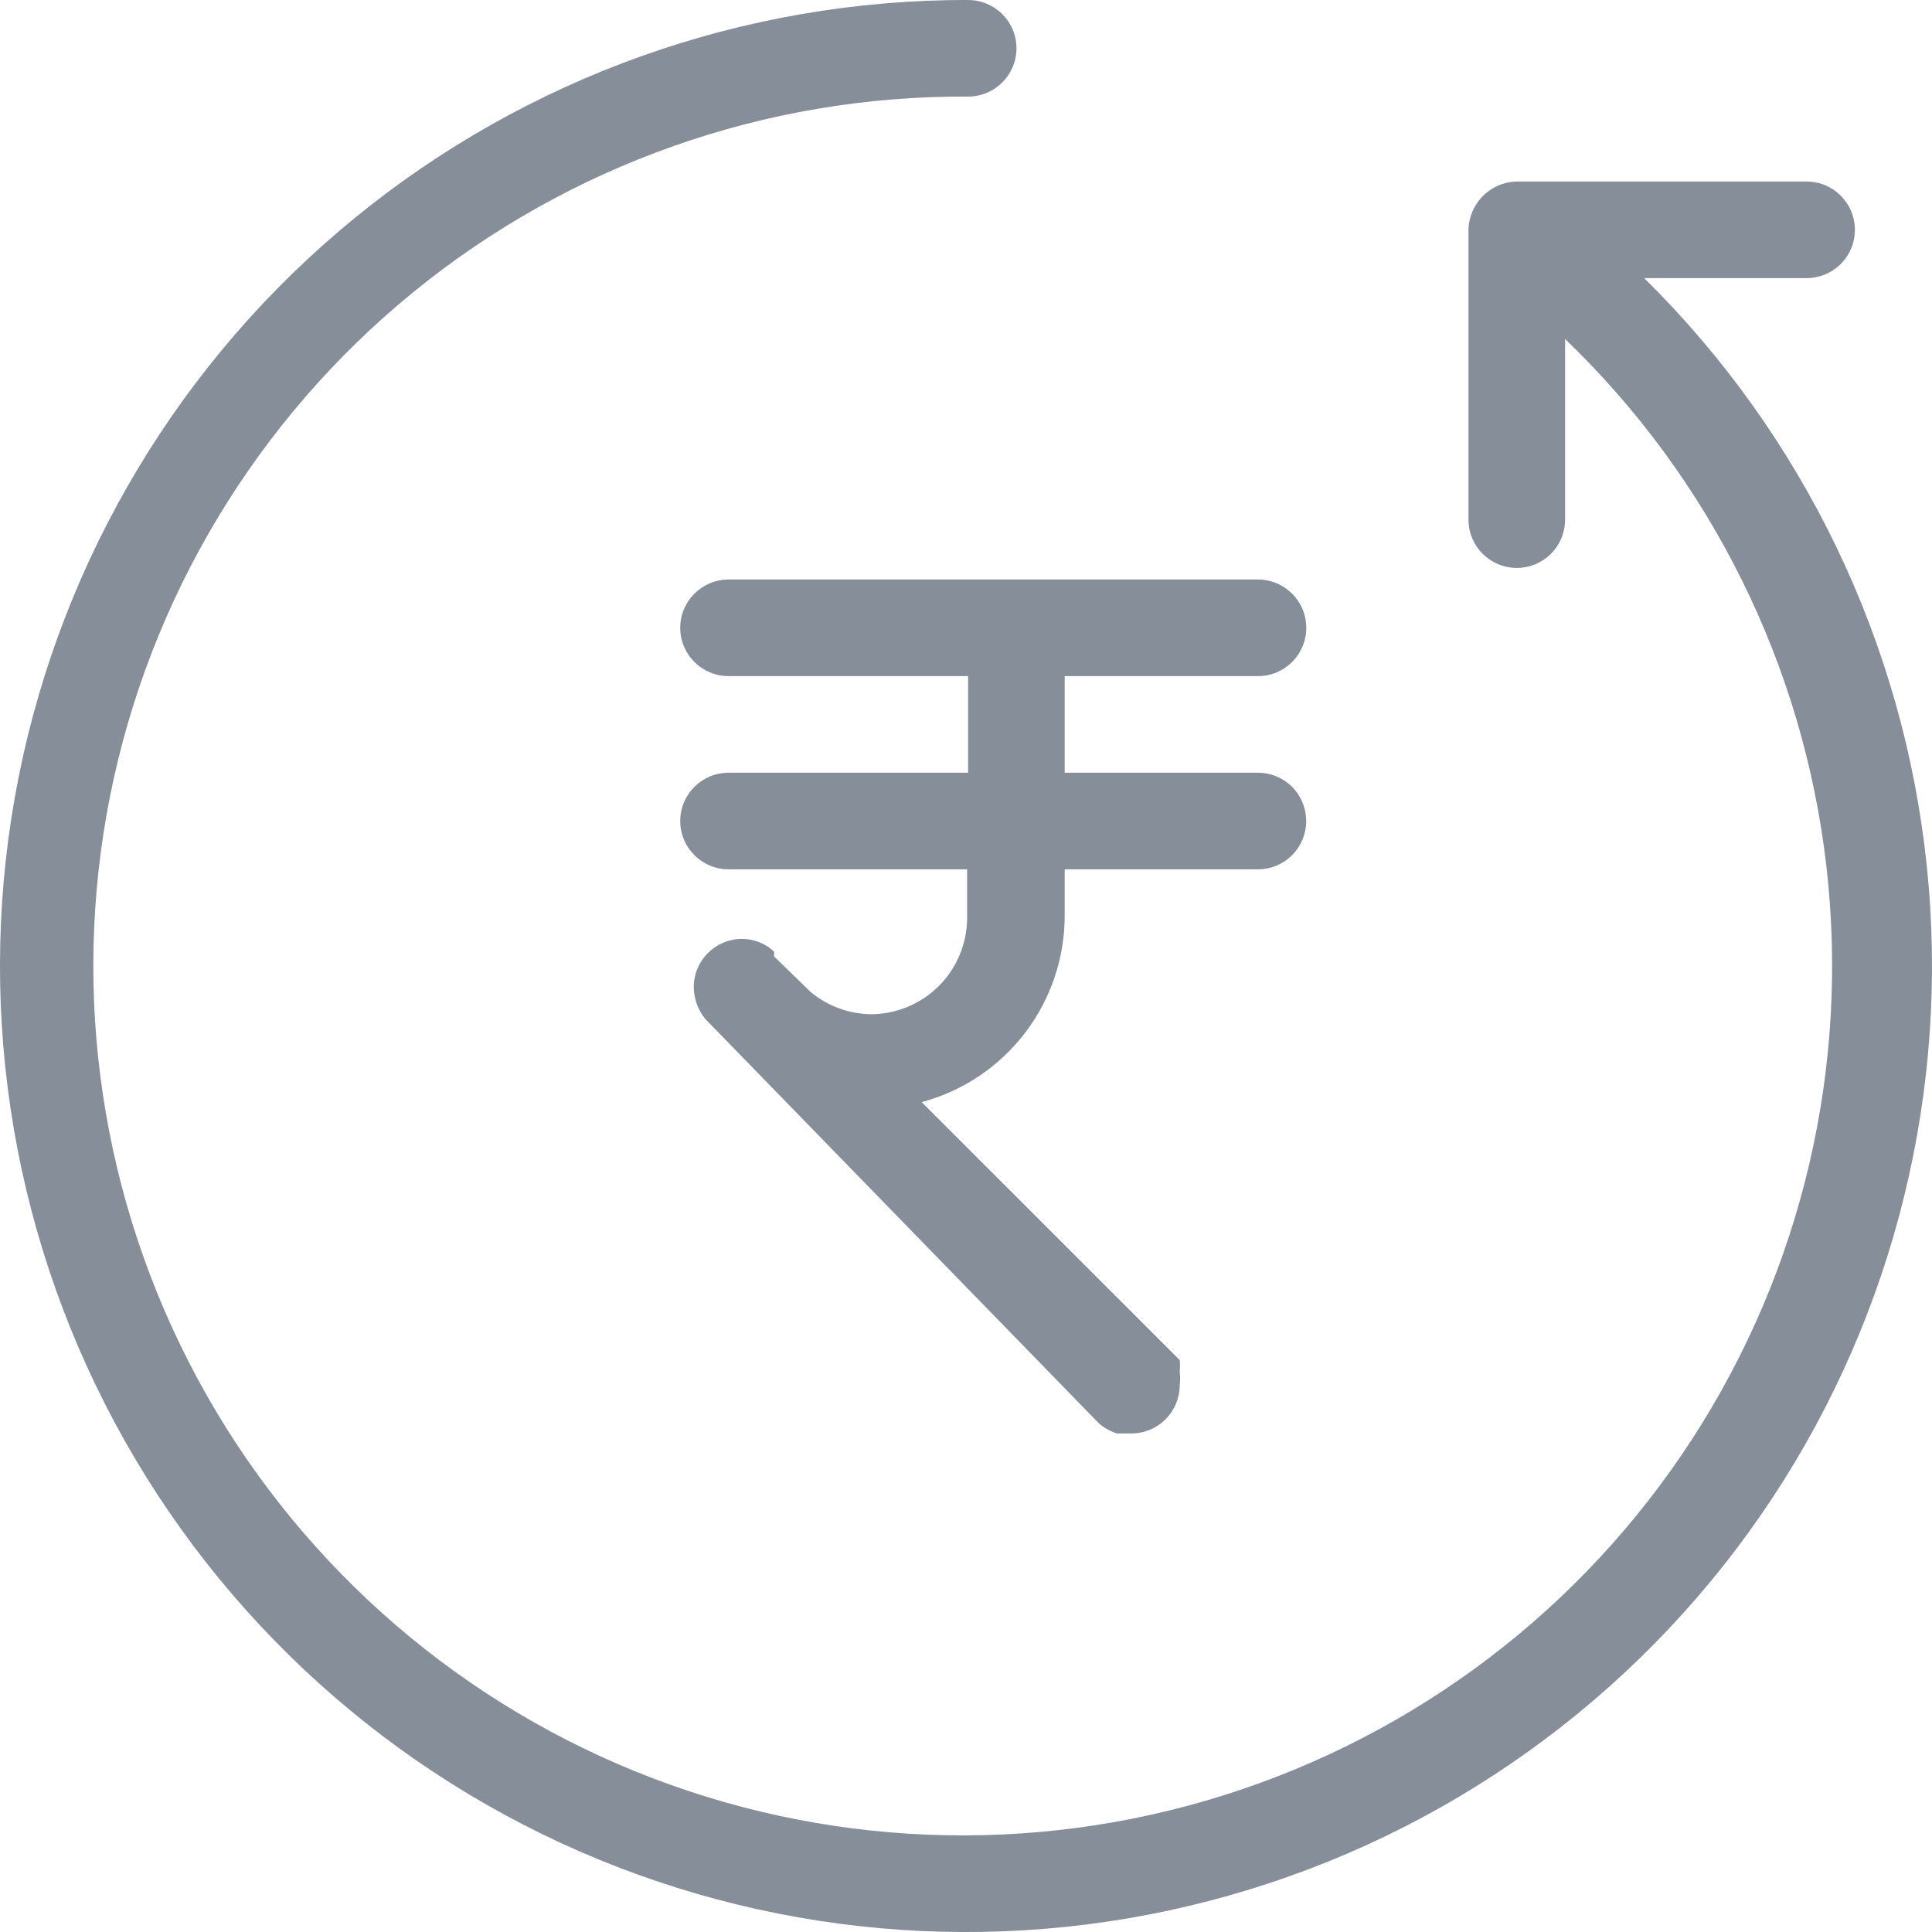
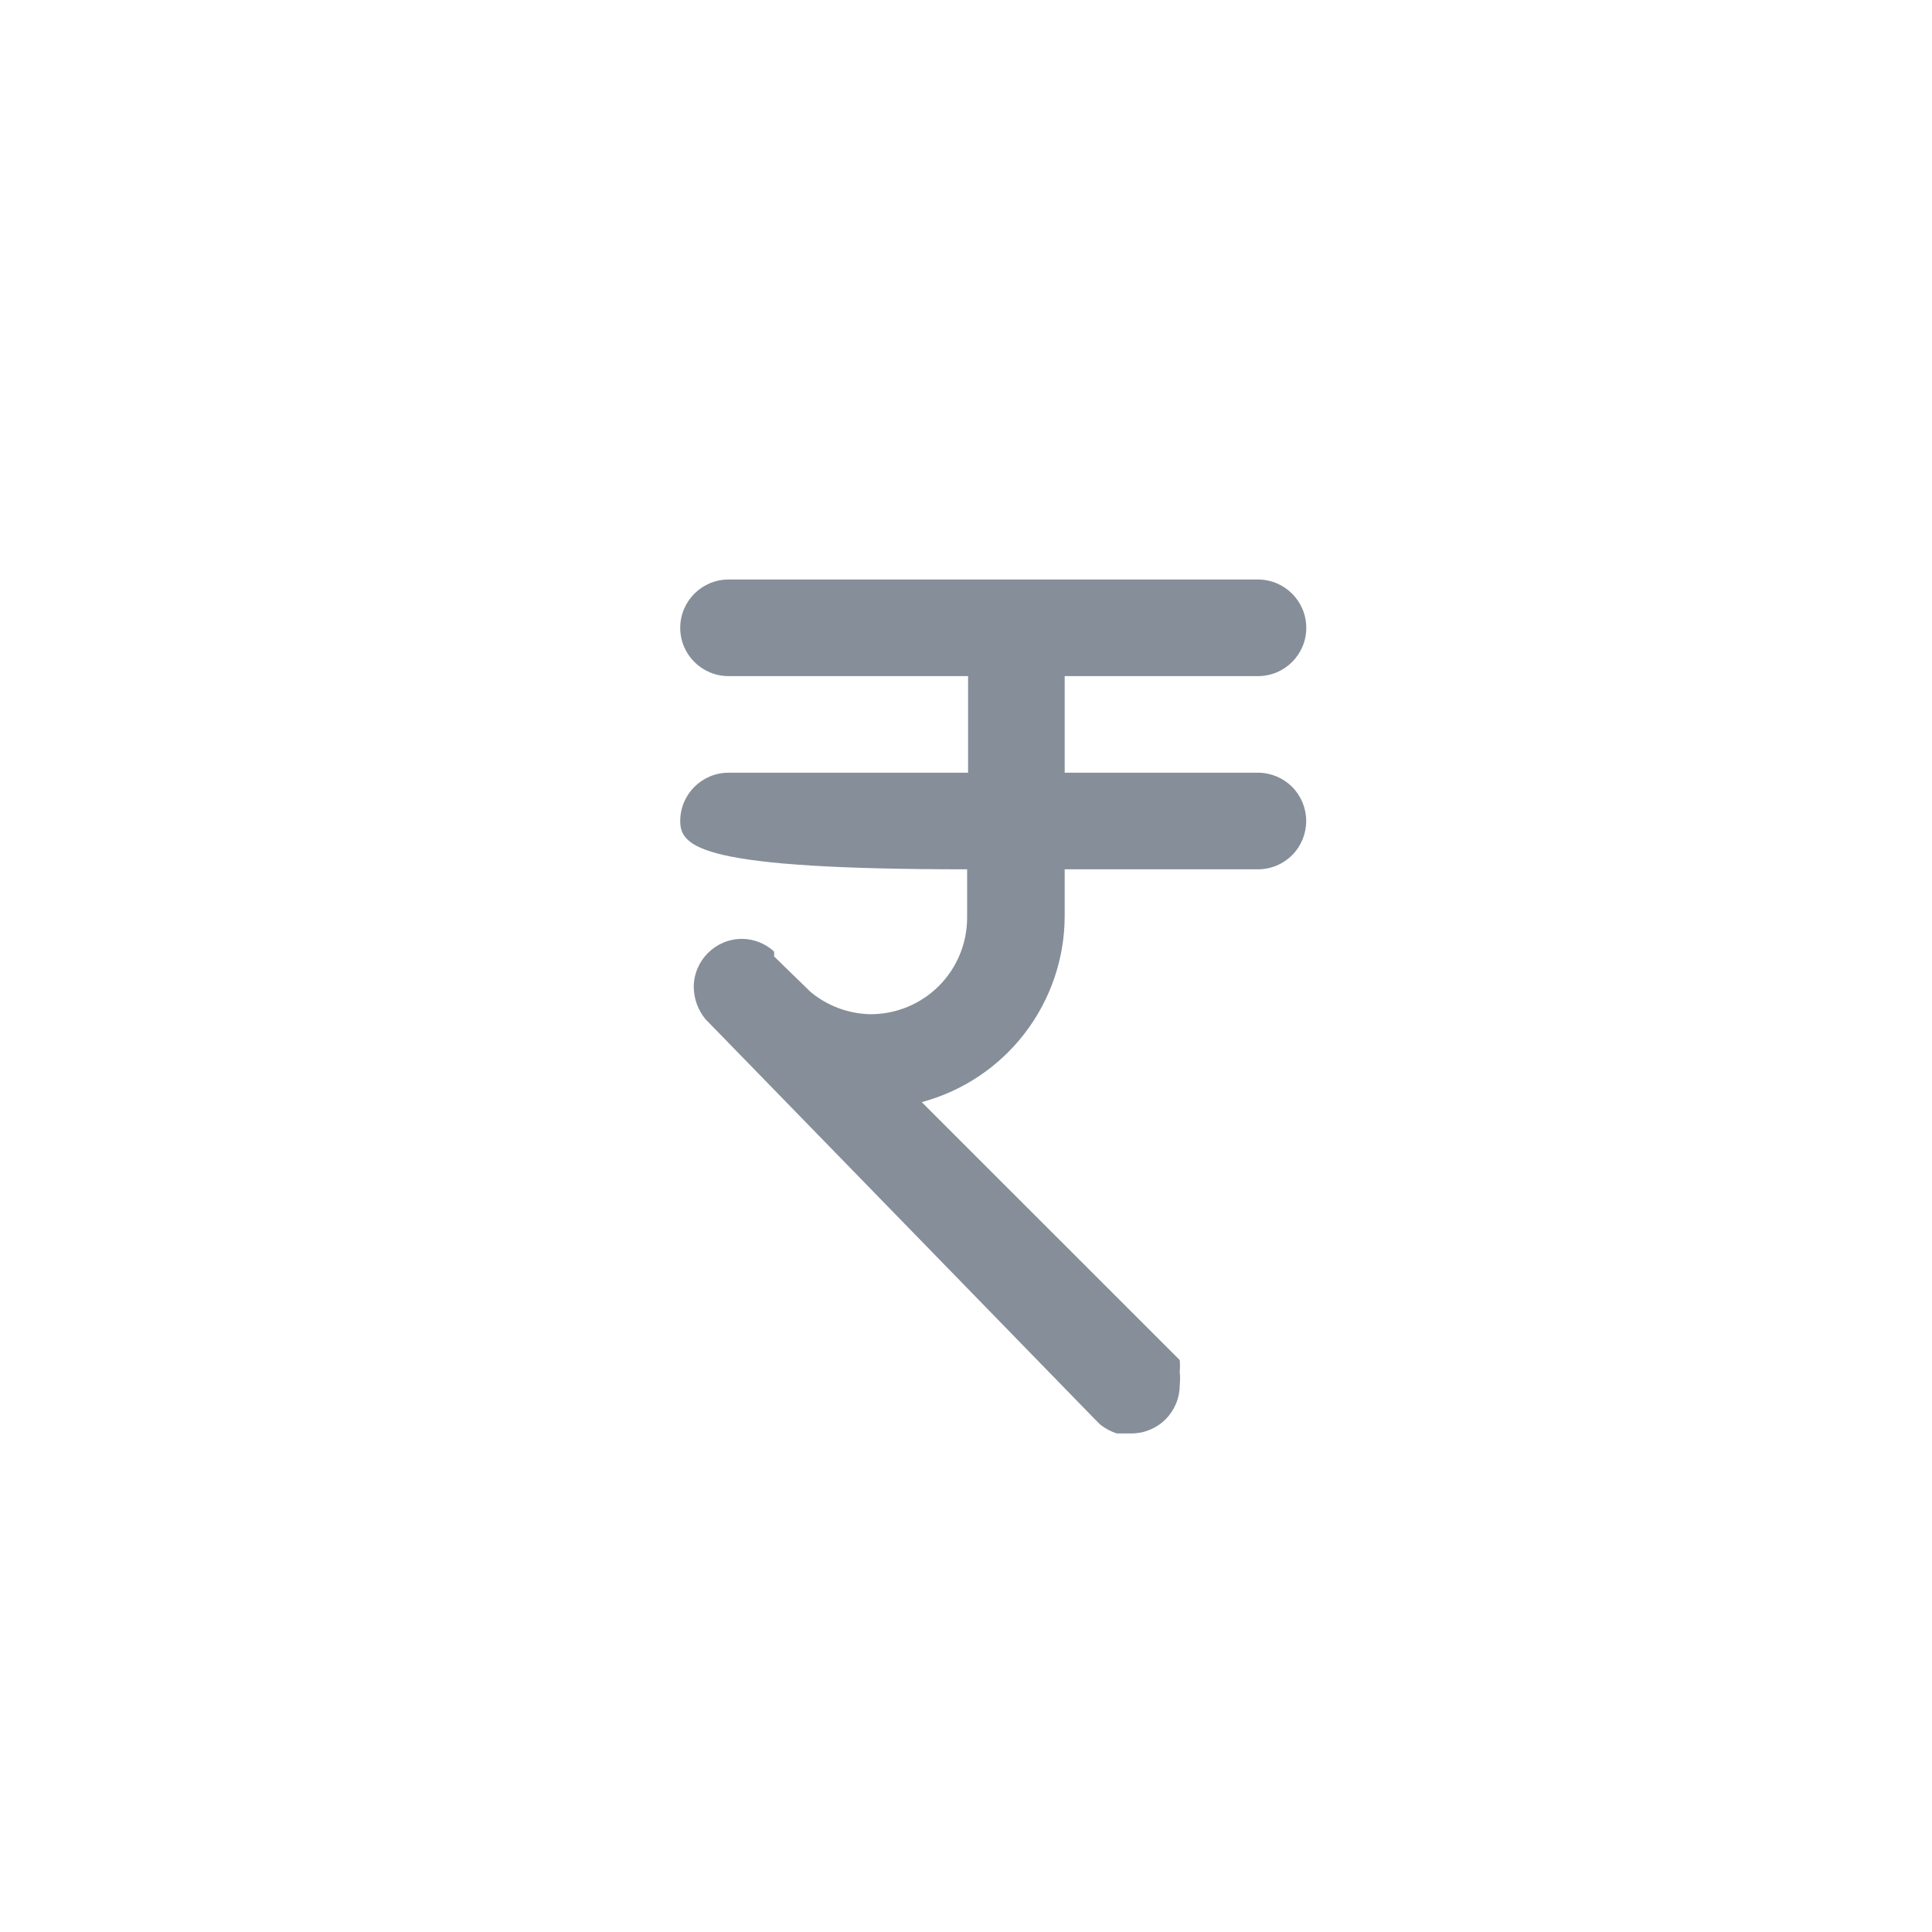
<svg xmlns="http://www.w3.org/2000/svg" width="24" height="24" viewBox="0 0 24 24" fill="none">
-   <path d="M20.426 3.455H22.442C22.774 3.455 23.042 3.187 23.042 2.855C23.042 2.524 22.774 2.255 22.442 2.255H18.842C18.513 2.262 18.249 2.527 18.242 2.855V6.455C18.242 6.787 18.511 7.055 18.842 7.055C19.174 7.055 19.442 6.787 19.442 6.455V4.211C21.253 5.951 22.401 8.267 22.688 10.761C22.976 13.256 22.386 15.772 21.019 17.879C19.652 19.985 17.595 21.549 15.2 22.302C12.804 23.056 10.222 22.951 7.895 22.006C5.569 21.061 3.645 19.335 2.453 17.125C1.262 14.915 0.877 12.359 1.366 9.896C1.855 7.434 3.187 5.218 5.132 3.631C7.078 2.044 9.516 1.184 12.026 1.2C12.358 1.2 12.627 0.931 12.627 0.6C12.627 0.269 12.358 3.01064e-05 12.026 3.01064e-05C9.245 -0.006 6.549 0.954 4.397 2.716C2.245 4.478 0.773 6.933 0.23 9.66C-0.312 12.388 0.11 15.219 1.424 17.67C2.738 20.121 4.862 22.04 7.434 23.098C10.006 24.156 12.866 24.288 15.524 23.471C18.182 22.655 20.474 20.94 22.009 18.621C23.543 16.301 24.224 13.521 23.935 10.755C23.647 7.989 22.406 5.409 20.426 3.456V3.455Z" fill="#0E1F35" fill-opacity="0.5" />
-   <path d="M16.226 10.199C16.226 10.358 16.163 10.511 16.051 10.623C15.938 10.736 15.786 10.799 15.626 10.799H13.226V11.375C13.226 11.903 13.052 12.415 12.731 12.834C12.41 13.253 11.96 13.554 11.45 13.691L14.655 16.895C14.659 16.943 14.659 16.991 14.655 17.039C14.661 17.095 14.661 17.151 14.655 17.207C14.655 17.366 14.591 17.519 14.479 17.631C14.366 17.744 14.213 17.807 14.054 17.807H13.874C13.801 17.783 13.732 17.747 13.67 17.699L13.586 17.615L8.762 12.659C8.671 12.547 8.62 12.408 8.618 12.263C8.618 11.932 8.887 11.663 9.218 11.663C9.365 11.664 9.507 11.72 9.614 11.819C9.619 11.839 9.619 11.859 9.614 11.879L10.07 12.323C10.28 12.497 10.542 12.594 10.814 12.599C11.133 12.599 11.438 12.473 11.663 12.248C11.888 12.023 12.014 11.717 12.014 11.399V10.799H9.05C8.719 10.799 8.45 10.53 8.45 10.199C8.45 9.868 8.719 9.599 9.05 9.599H12.026V8.399H9.05C8.719 8.399 8.45 8.131 8.45 7.799C8.45 7.468 8.719 7.199 9.05 7.199H15.627C15.958 7.199 16.227 7.468 16.227 7.799C16.227 8.131 15.958 8.399 15.627 8.399H13.226V9.599H15.627C15.786 9.599 15.938 9.662 16.051 9.775C16.163 9.887 16.226 10.04 16.226 10.199Z" fill="#0E1F35" fill-opacity="0.5" />
+   <path d="M16.226 10.199C16.226 10.358 16.163 10.511 16.051 10.623C15.938 10.736 15.786 10.799 15.626 10.799H13.226V11.375C13.226 11.903 13.052 12.415 12.731 12.834C12.41 13.253 11.96 13.554 11.45 13.691L14.655 16.895C14.659 16.943 14.659 16.991 14.655 17.039C14.661 17.095 14.661 17.151 14.655 17.207C14.655 17.366 14.591 17.519 14.479 17.631C14.366 17.744 14.213 17.807 14.054 17.807H13.874C13.801 17.783 13.732 17.747 13.67 17.699L13.586 17.615L8.762 12.659C8.671 12.547 8.62 12.408 8.618 12.263C8.618 11.932 8.887 11.663 9.218 11.663C9.365 11.664 9.507 11.72 9.614 11.819C9.619 11.839 9.619 11.859 9.614 11.879L10.07 12.323C10.28 12.497 10.542 12.594 10.814 12.599C11.133 12.599 11.438 12.473 11.663 12.248C11.888 12.023 12.014 11.717 12.014 11.399V10.799C8.719 10.799 8.45 10.53 8.45 10.199C8.45 9.868 8.719 9.599 9.05 9.599H12.026V8.399H9.05C8.719 8.399 8.45 8.131 8.45 7.799C8.45 7.468 8.719 7.199 9.05 7.199H15.627C15.958 7.199 16.227 7.468 16.227 7.799C16.227 8.131 15.958 8.399 15.627 8.399H13.226V9.599H15.627C15.786 9.599 15.938 9.662 16.051 9.775C16.163 9.887 16.226 10.04 16.226 10.199Z" fill="#0E1F35" fill-opacity="0.5" />
</svg>